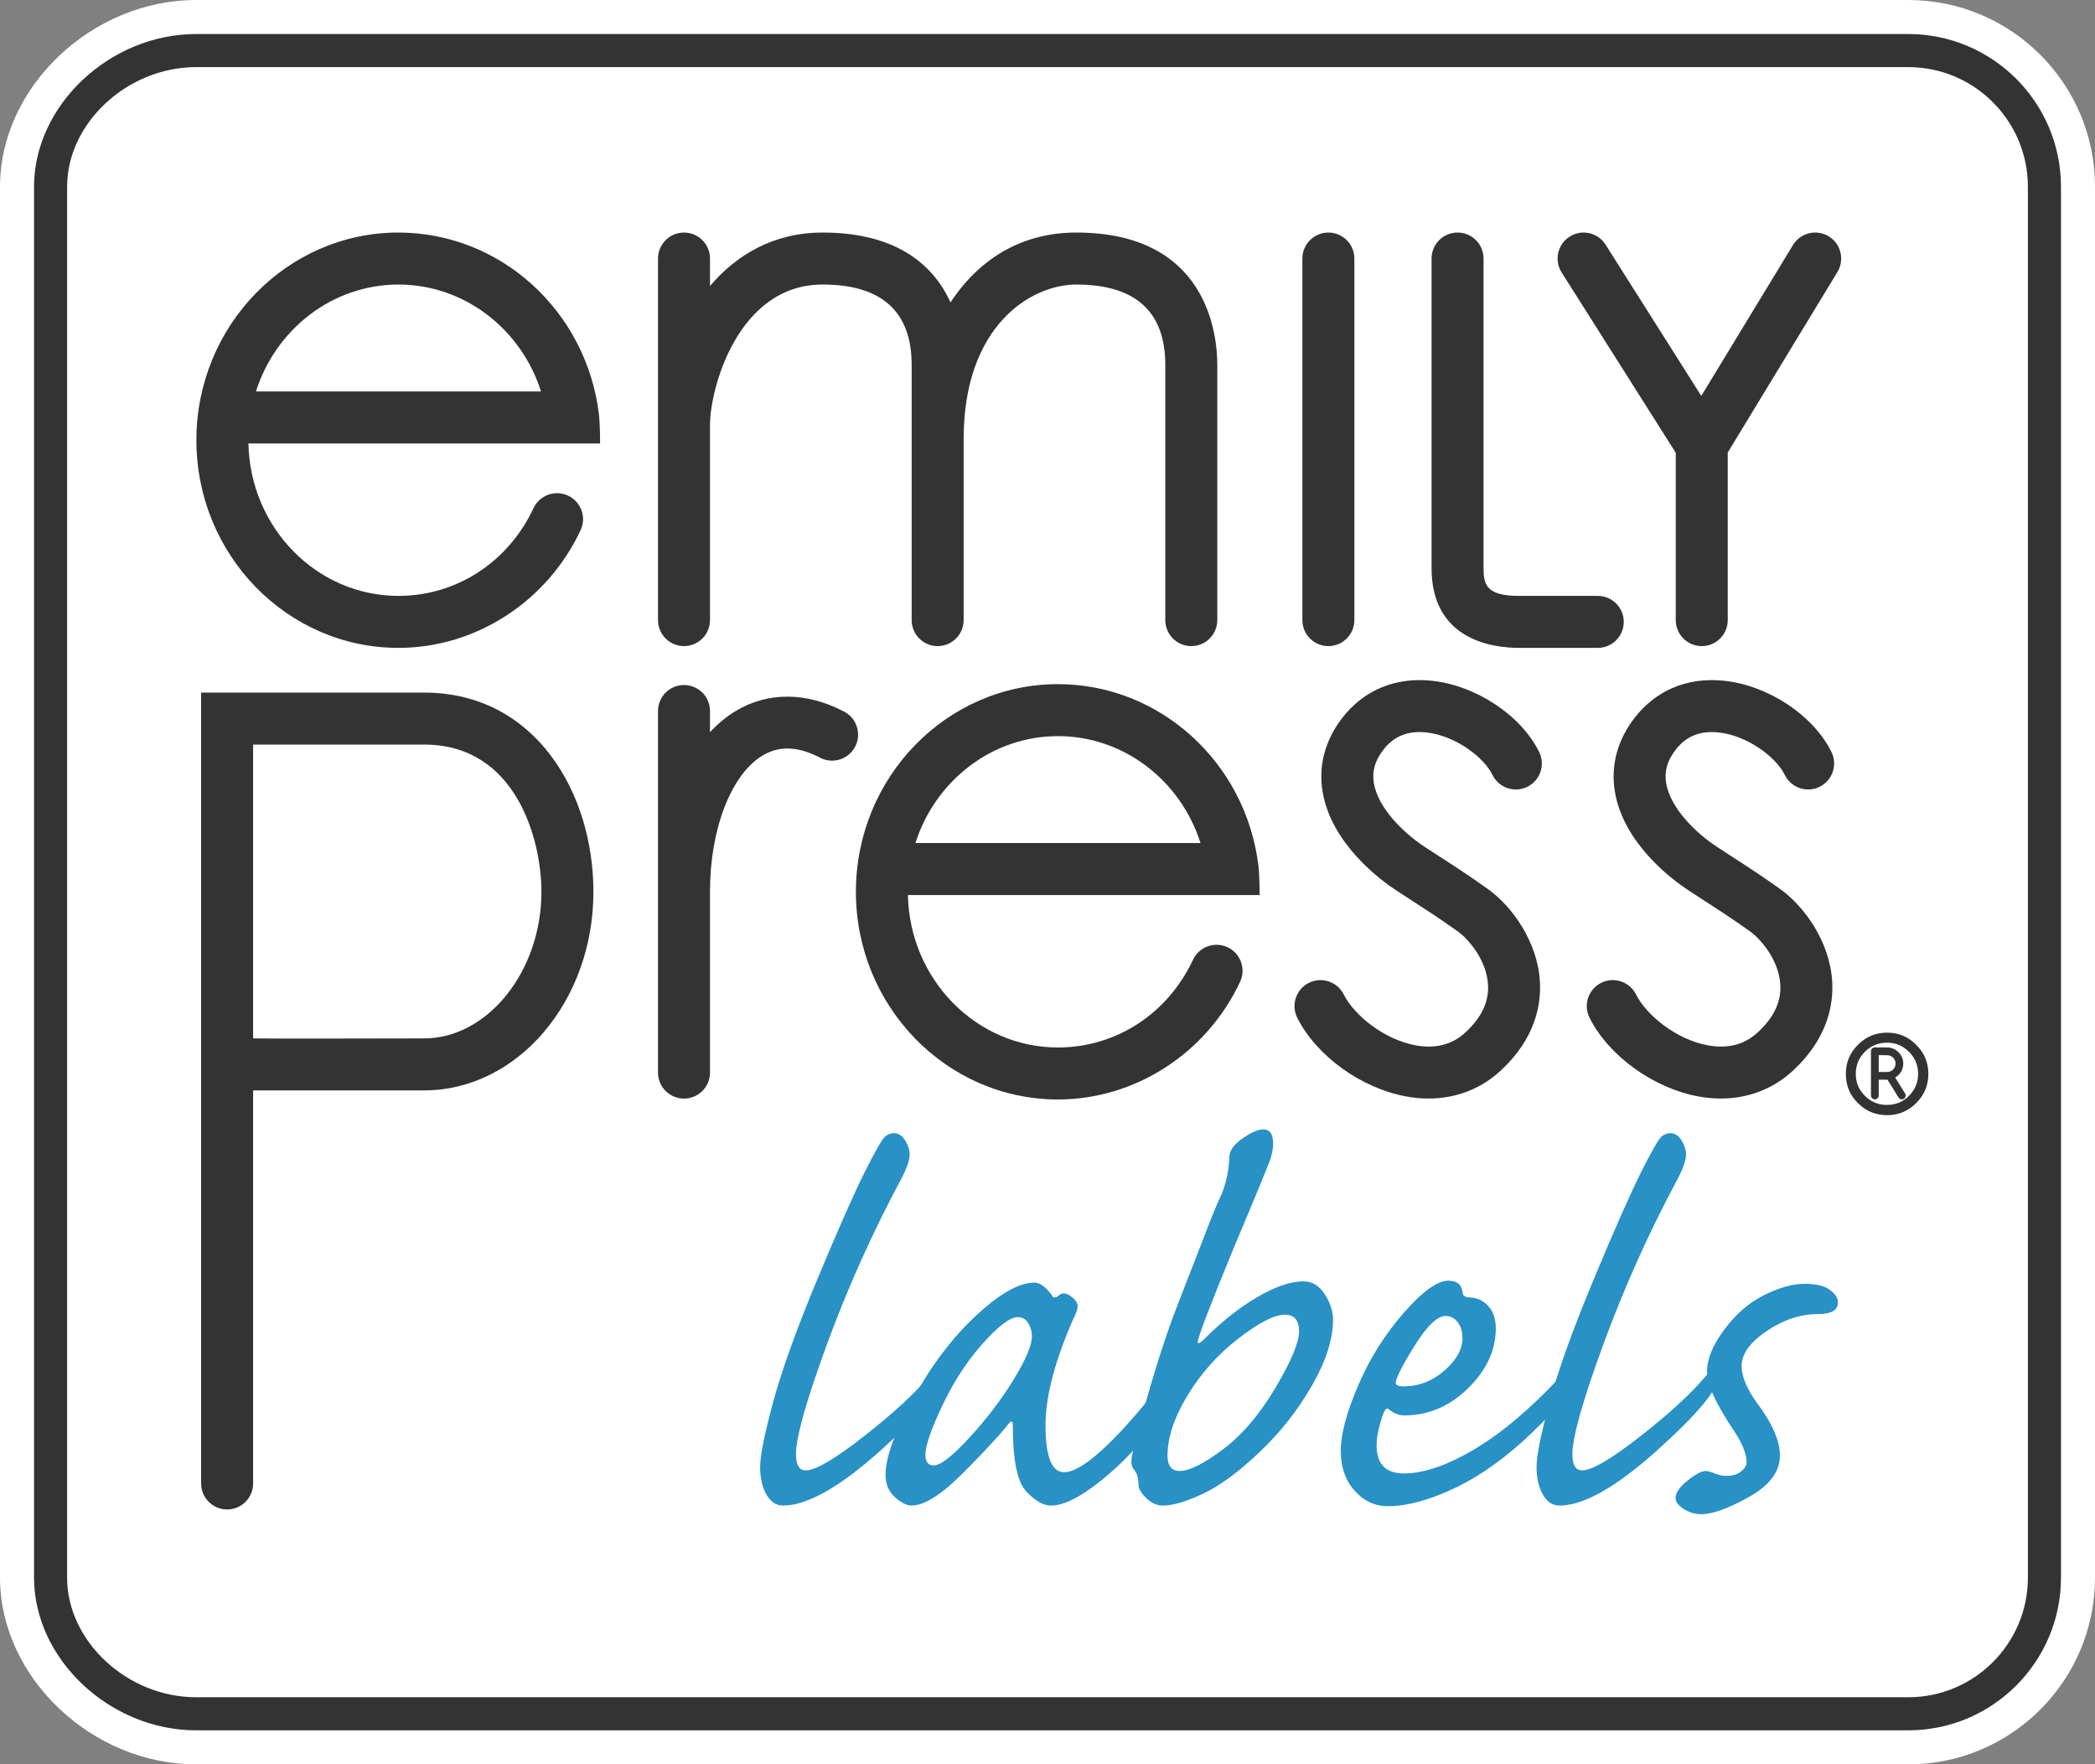
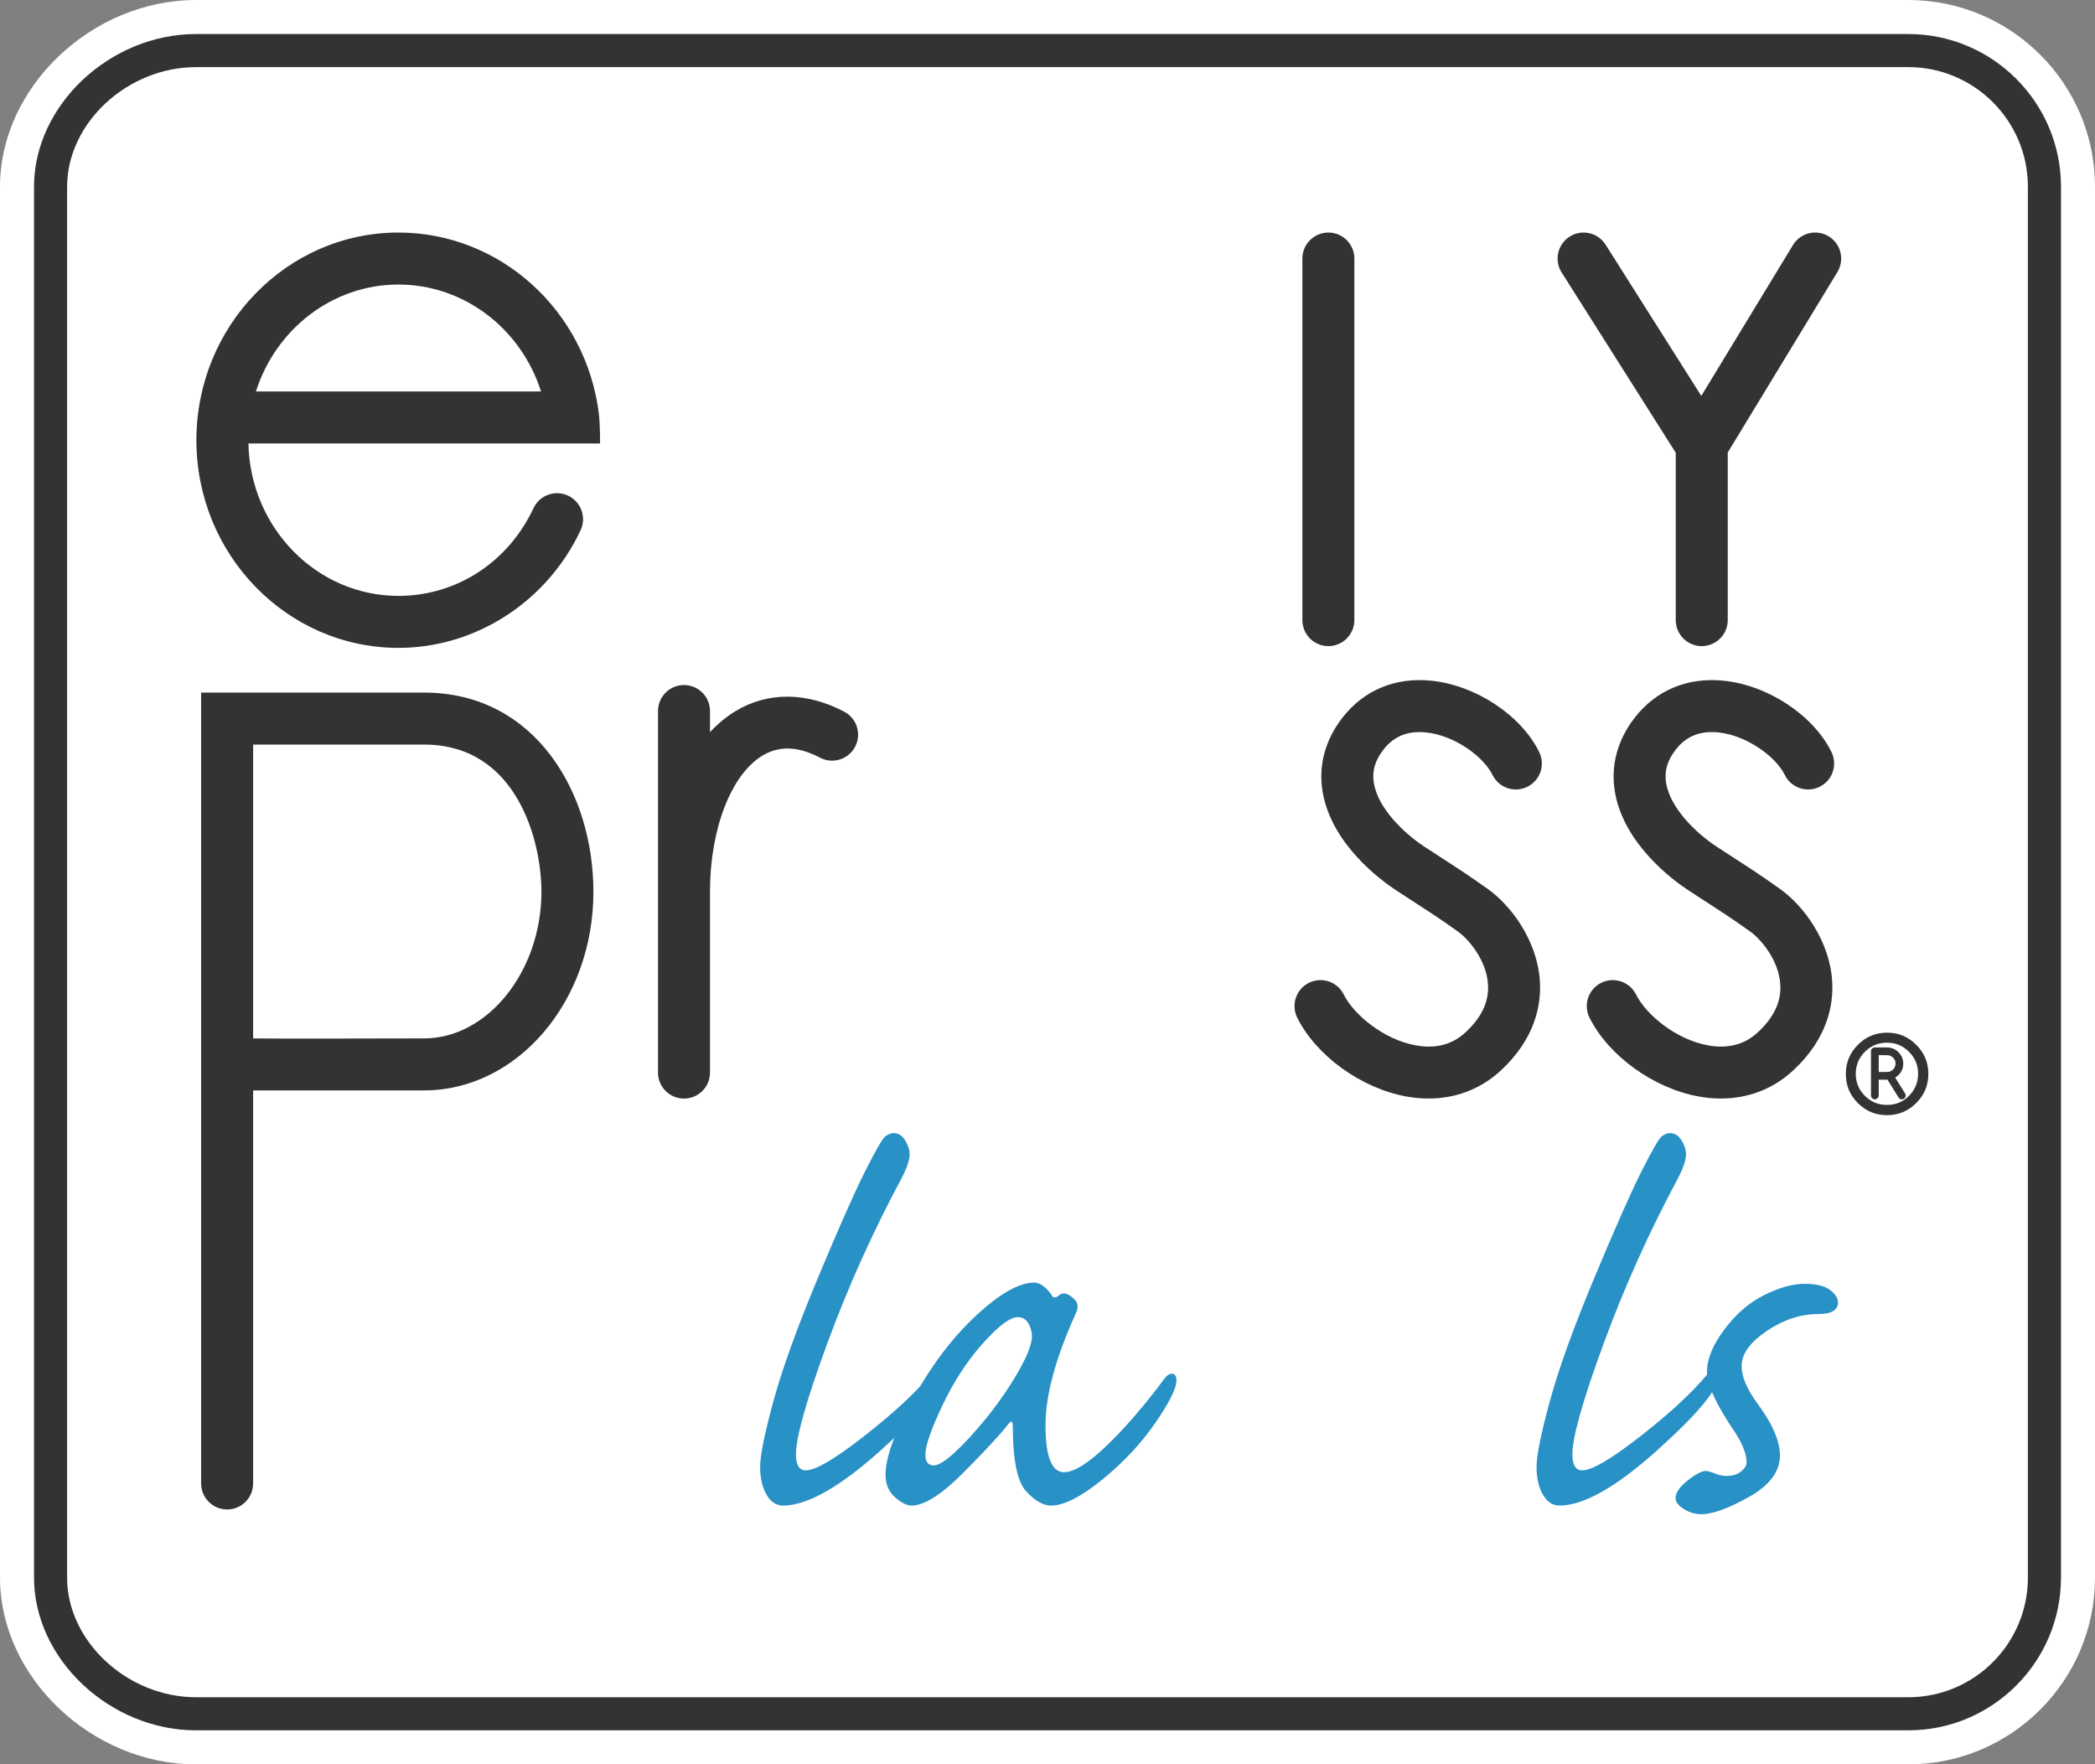
<svg xmlns="http://www.w3.org/2000/svg" version="1.1" id="Layer_1" x="0px" y="0px" width="443.257px" height="373.299px" viewBox="0 0 443.257 373.299" enable-background="new 0 0 443.257 373.299" xml:space="preserve">
  <rect x="0" y="0" width="443.257" height="373.299" fill="#808080" stroke="none" />
  <path fill="#FFFFFF" d="M41.5,373.299c-22.107,0-41.5-18.458-41.5-39.5V39.5C0,18.458,19.393,0,41.5,0h362.257  c21.78,0,39.5,17.72,39.5,39.5v294.299c0,21.78-17.72,39.5-39.5,39.5H41.5z" />
  <g id="labels">
    <path fill="#2891C6" d="M165.665,318.543c-1.438,0-2.604-0.773-3.496-2.319c-0.894-1.546-1.34-3.518-1.34-5.914   c0-2.308,0.915-6.85,2.745-13.624c1.83-6.773,4.955-15.464,9.377-26.072c4.421-10.607,7.776-18.188,10.063-22.74   c2.287-4.552,3.735-7.046,4.346-7.481c0.609-0.436,1.176-0.654,1.699-0.654c1.001,0,1.818,0.514,2.451,1.536   c0.631,1.024,0.947,2.016,0.947,2.974c0,1.176-0.567,2.854-1.699,5.031c-6.1,11.369-11.349,23.045-15.748,35.024   c-4.401,11.98-6.6,19.778-6.6,23.394c0,2.266,0.696,3.397,2.091,3.397c2.047,0,6.175-2.428,12.383-7.285   c6.208-4.857,10.879-9.182,14.016-12.972c0.523-0.609,1.001-0.914,1.438-0.914c0.61,0,0.915,0.457,0.915,1.372   c0,2.657-4.324,7.863-12.971,15.617C177.633,314.667,170.762,318.543,165.665,318.543z" />
    <path fill="#2891C6" d="M187.359,312.009c0-3.615,1.938-8.962,5.816-16.042c3.876-7.078,8.32-12.948,13.33-17.61   c5.009-4.661,9.126-6.992,12.35-6.992c1.132,0,2.353,0.872,3.659,2.614c0.087,0.349,0.327,0.522,0.719,0.522   c0.218,0,0.414-0.087,0.588-0.261c0.436-0.393,0.871-0.589,1.308-0.589c0.479,0,1.078,0.294,1.797,0.883   c0.719,0.588,1.078,1.209,1.078,1.862c0,0.392-0.131,0.893-0.393,1.503c-4.27,9.409-6.403,17.295-6.403,23.654   c0,6.622,1.307,9.933,3.921,9.933c2.091,0,5.074-1.852,8.952-5.555c3.877-3.702,7.993-8.472,12.35-14.311   c0.523-0.653,1.002-0.979,1.438-0.979c0.696,0,1.046,0.479,1.046,1.438c0,1.656-1.503,4.662-4.509,9.018   c-3.006,4.356-6.753,8.354-11.239,11.99c-4.487,3.638-8.081,5.456-10.782,5.456c-1.656,0-3.42-1.013-5.292-3.038   c-1.874-2.025-2.81-6.676-2.81-13.951c0-0.522-0.088-0.784-0.261-0.784c-0.175,0-0.436,0.219-0.784,0.653   c-1.699,2.179-4.847,5.577-9.442,10.194c-4.597,4.618-8.245,6.926-10.945,6.926c-1.002,0-2.167-0.588-3.496-1.764   C188.023,315.603,187.359,314.013,187.359,312.009z M218.333,282.734c0-0.957-0.251-1.872-0.751-2.744   c-0.501-0.871-1.252-1.307-2.254-1.307c-1.612,0-4.074,1.852-7.384,5.554c-3.311,3.703-6.165,8.081-8.56,13.135   c-2.396,5.054-3.594,8.517-3.594,10.39c0,1.525,0.588,2.287,1.764,2.287c1.438,0,3.975-1.982,7.613-5.946   c3.637-3.964,6.741-8.048,9.312-12.252C217.047,287.646,218.333,284.608,218.333,282.734z" />
-     <path fill="#2891C6" d="M253.617,284.172c0.218,0,0.631-0.304,1.241-0.914c3.746-3.746,7.504-6.709,11.272-8.888   c3.768-2.178,6.98-3.267,9.638-3.267c1.83,0,3.333,0.904,4.509,2.712c1.177,1.808,1.765,3.604,1.765,5.391   c0,4.095-1.481,8.734-4.443,13.918c-2.963,5.185-6.655,9.879-11.076,14.082c-4.422,4.204-8.408,7.146-11.958,8.821   c-3.551,1.677-6.415,2.516-8.593,2.516c-1.176,0-2.319-0.522-3.431-1.567c-1.11-1.046-1.666-2.004-1.666-2.876   c0-1.35-0.306-2.395-0.915-3.136c-0.392-0.393-0.588-1.002-0.588-1.83c0-1.132,1.088-5.532,3.268-13.199   c2.178-7.667,4.334-14.245,6.469-19.734l5.358-13.788c1.741-4.573,2.929-7.503,3.562-8.788c0.631-1.285,1.132-2.745,1.503-4.379   c0.369-1.633,0.555-3.06,0.555-4.279c0-1.438,0.926-2.799,2.777-4.084s3.321-1.928,4.411-1.928c1.394,0,2.091,1.002,2.091,3.006   c0,0.828-0.153,1.787-0.457,2.875c-0.306,1.09-2.898,7.406-7.776,18.949c-5.141,12.504-7.711,19.212-7.711,20.127   C253.421,284.085,253.486,284.172,253.617,284.172z M271.849,278.16c-2.222,0-5.512,1.689-9.867,5.064   c-4.356,3.377-7.939,7.396-10.749,12.056c-2.811,4.662-4.215,8.888-4.215,12.678c0,2.179,0.871,3.267,2.613,3.267   c2.004,0,5.032-1.513,9.083-4.541c4.052-3.027,7.754-7.361,11.108-13.004c3.354-5.641,5.032-9.639,5.032-11.99   C274.854,279.337,273.852,278.16,271.849,278.16z" />
-     <path fill="#2891C6" d="M293.607,318.674c-2.701,0-5.031-1.089-6.992-3.267c-1.96-2.178-2.94-5.01-2.94-8.495   c0-3.44,1.22-8.015,3.659-13.723c2.439-5.706,5.652-10.836,9.639-15.389c3.986-4.552,7.133-6.828,9.442-6.828   c1.829,0,2.831,0.784,3.006,2.353c0,0.784,0.522,1.176,1.568,1.176c1.611,0.088,2.929,0.719,3.953,1.896   c1.023,1.176,1.535,2.723,1.535,4.639c0,4.618-1.95,8.845-5.848,12.678c-3.899,3.833-8.397,5.75-13.494,5.75   c-1.133,0-2.179-0.393-3.137-1.177c-0.218-0.173-0.392-0.261-0.522-0.261c-0.392,0-0.86,0.97-1.405,2.907   c-0.545,1.939-0.816,3.54-0.816,4.804c0,4.008,1.917,6.011,5.75,6.011c4.226,0,9.214-1.709,14.964-5.129   c5.751-3.42,11.74-8.462,17.97-15.127c0.523-0.566,1.002-0.85,1.438-0.85c0.696,0,1.045,0.457,1.045,1.372   c0,2.091-2.712,5.75-8.135,10.978c-5.424,5.228-10.859,9.148-16.304,11.762C302.537,317.367,297.745,318.674,293.607,318.674z    M295.307,292.602c0,0.479,0.565,0.719,1.698,0.719c3.18,0,6.045-1.11,8.593-3.332c2.549-2.223,3.823-4.509,3.823-6.861   c0-1.438-0.35-2.581-1.046-3.431c-0.697-0.85-1.525-1.274-2.482-1.274c-1.787,0-3.998,2.124-6.633,6.371   C296.623,289.04,295.307,291.644,295.307,292.602z" />
    <path fill="#2891C6" d="M329.938,318.543c-1.438,0-2.604-0.773-3.496-2.319c-0.894-1.546-1.34-3.518-1.34-5.914   c0-2.308,0.915-6.85,2.745-13.624c1.829-6.773,4.954-15.464,9.377-26.072c4.421-10.607,7.775-18.188,10.062-22.74   c2.287-4.552,3.735-7.046,4.346-7.481c0.609-0.436,1.176-0.654,1.699-0.654c1.001,0,1.818,0.514,2.45,1.536   c0.631,1.024,0.947,2.016,0.947,2.974c0,1.176-0.566,2.854-1.699,5.031c-6.1,11.369-11.349,23.045-15.748,35.024   c-4.4,11.98-6.6,19.778-6.6,23.394c0,2.266,0.696,3.397,2.091,3.397c2.048,0,6.176-2.428,12.383-7.285   c6.208-4.857,10.88-9.182,14.017-12.972c0.522-0.609,1.002-0.914,1.438-0.914c0.609,0,0.915,0.457,0.915,1.372   c0,2.657-4.324,7.863-12.971,15.617C341.905,314.667,335.034,318.543,329.938,318.543z" />
    <path fill="#2891C6" d="M361.17,290.184c0-2.656,1.219-5.619,3.659-8.887c2.439-3.268,5.249-5.695,8.43-7.286   c3.18-1.59,6.033-2.385,8.561-2.385c2.395,0,4.17,0.425,5.325,1.274c1.153,0.85,1.731,1.731,1.731,2.646   c0,1.656-1.395,2.482-4.182,2.482c-3.747,0-7.384,1.199-10.913,3.595c-3.528,2.396-5.293,4.857-5.293,7.384   c0,2.222,1.089,4.835,3.268,7.841c3.224,4.313,4.836,8.017,4.836,11.109c0,3.397-2.18,6.316-6.535,8.756   c-4.356,2.439-7.71,3.659-10.062,3.659c-1.352,0-2.604-0.371-3.758-1.111c-1.154-0.741-1.731-1.503-1.731-2.286   c0-1.133,0.85-2.374,2.549-3.726c1.698-1.35,2.983-2.025,3.854-2.025c0.305,0,0.827,0.131,1.568,0.393   c0.958,0.436,1.896,0.653,2.811,0.653c1.307,0,2.341-0.315,3.104-0.947c0.762-0.632,1.144-1.274,1.144-1.928   c0-1.699-0.828-3.833-2.483-6.404C363.13,297.241,361.17,292.973,361.17,290.184z" />
  </g>
  <path fill="#333333" d="M407.997,227.204c0,2.427-0.858,4.486-2.572,6.18c-1.715,1.707-3.764,2.561-6.146,2.561  c-1.213,0-2.333-0.211-3.36-0.633c-1.029-0.42-1.972-1.063-2.829-1.928c-0.864-0.85-1.505-1.789-1.923-2.816  c-0.418-1.029-0.627-2.148-0.627-3.363c0-2.396,0.85-4.445,2.55-6.146c1.693-1.714,3.756-2.571,6.189-2.571  c2.413,0,4.462,0.857,6.146,2.571C407.139,222.745,407.997,224.793,407.997,227.204z M399.247,220.604  c-1.828,0-3.386,0.644-4.672,1.93s-1.93,2.837-1.93,4.651c0,0.932,0.158,1.779,0.475,2.545c0.316,0.765,0.802,1.474,1.455,2.127  c1.279,1.279,2.837,1.919,4.672,1.919c0.911,0,1.754-0.157,2.529-0.474s1.482-0.799,2.122-1.445c1.286-1.3,1.93-2.857,1.93-4.672  s-0.644-3.365-1.93-4.651S401.062,220.604,399.247,220.604z M399.278,221.615c0.459,0,0.896,0.091,1.309,0.271  c0.414,0.181,0.775,0.424,1.085,0.729c0.31,0.307,0.557,0.668,0.74,1.085c0.185,0.417,0.276,0.858,0.276,1.325  c0,0.611-0.143,1.169-0.428,1.674c-0.285,0.504-0.712,0.933-1.282,1.287l2.075,3.327c0.104,0.153,0.156,0.306,0.156,0.458  c0,0.111-0.022,0.219-0.067,0.318c-0.046,0.102-0.104,0.188-0.178,0.262c-0.072,0.072-0.158,0.132-0.255,0.177  c-0.098,0.046-0.202,0.067-0.313,0.067c-0.306,0-0.542-0.135-0.709-0.406l-2.336-3.754h-1.856v3.336c0,0.223-0.082,0.416-0.245,0.58  c-0.163,0.163-0.356,0.244-0.579,0.244c-0.111,0-0.215-0.021-0.312-0.067c-0.098-0.045-0.183-0.104-0.256-0.177  c-0.072-0.074-0.132-0.16-0.177-0.262c-0.046-0.1-0.068-0.207-0.068-0.318v-9.344c0-0.229,0.08-0.422,0.24-0.578  c0.16-0.157,0.351-0.235,0.573-0.235H399.278z M397.495,223.253v3.557h1.783c0.243,0,0.473-0.047,0.688-0.142  c0.216-0.094,0.405-0.222,0.568-0.386c0.163-0.163,0.292-0.353,0.386-0.568c0.094-0.215,0.141-0.445,0.141-0.688  c0-0.244-0.047-0.474-0.141-0.689c-0.094-0.215-0.223-0.402-0.386-0.562s-0.353-0.287-0.568-0.381s-0.445-0.141-0.688-0.141H397.495  z" />
  <g id="emilypress">
    <path fill="#333333" d="M126.724,87.664c-2.655-21.927-20.892-38.462-42.42-38.462c-23.572,0-42.75,19.71-42.75,43.938   s19.178,43.938,42.75,43.938c16.324,0,31.45-9.771,38.536-24.894c1.289-2.75,0.104-6.025-2.647-7.314   c-2.75-1.29-6.025-0.104-7.314,2.647c-5.364,11.449-16.313,18.561-28.575,18.561c-17.286,0-31.39-14.406-31.743-32.252h74.399   C126.983,92.671,126.914,89.227,126.724,87.664z M54.148,82.825c4.182-13.126,16.119-22.623,30.156-22.623   c13.9,0,25.961,9.373,30.165,22.623H54.148z" />
-     <path fill="#333333" d="M266.261,183.211c-2.654-21.927-20.892-38.462-42.42-38.462c-23.573,0-42.75,19.71-42.75,43.938   c0,24.227,19.178,43.938,42.75,43.938c16.323,0,31.449-9.771,38.535-24.895c1.289-2.75,0.104-6.024-2.646-7.313   c-2.75-1.29-6.025-0.104-7.314,2.647c-5.363,11.448-16.313,18.561-28.574,18.561c-17.286,0-31.39-14.406-31.744-32.252h74.4   C266.521,188.218,266.45,184.773,266.261,183.211z M193.685,178.372c4.182-13.126,16.119-22.623,30.156-22.623   c13.9,0,25.961,9.373,30.164,22.623H193.685z" />
-     <path fill="#333333" d="M139.221,131.202v-76.5c0-3.038,2.462-5.5,5.5-5.5s5.5,2.462,5.5,5.5v5.809   c5.577-6.553,13.41-11.309,23.833-11.309c16.216,0,23.664,7.354,27.058,14.767c6.381-9.657,15.555-14.767,26.608-14.767   c27.683,0,29.834,21.432,29.834,28v54c0,3.038-2.463,5.5-5.5,5.5s-5.5-2.462-5.5-5.5v-54c0-11.28-6.337-17-18.834-17   c-9.58,0-23.833,8.7-23.833,32.667v38.333c0,3.038-2.462,5.5-5.5,5.5s-5.5-2.462-5.5-5.5v-54c0-11.28-6.336-17-18.833-17   c-17.966,0-23.833,22.063-23.833,29.667v41.333c0,3.038-2.462,5.5-5.5,5.5S139.221,134.24,139.221,131.202z" />
    <path fill="#333333" d="M89.722,146.536H42.554v167.333c0,3.037,2.462,5.5,5.5,5.5s5.5-2.463,5.5-5.5v-83.167   c8.974,0,23.64,0,36.168,0c19.759,0,35.833-18.848,35.833-42.016C125.555,167.74,113.247,146.536,89.722,146.536z M89.722,219.702   c-12.389,0-28.503,0.096-36.168,0v-62.167h36.168c19.643,0,24.833,20.376,24.833,31.151   C114.555,205.499,103.183,219.702,89.722,219.702z" />
    <path fill="#333333" d="M275.554,131.202v-76.5c0-3.038,2.463-5.5,5.5-5.5s5.5,2.462,5.5,5.5v76.5c0,3.038-2.463,5.5-5.5,5.5   S275.554,134.24,275.554,131.202z" />
-     <path fill="#333333" d="M302.888,120.202v-65.5c0-3.038,2.463-5.5,5.5-5.5s5.5,2.462,5.5,5.5v65.5c0,3.44,0.538,5.875,7.5,5.875   h16.666c3.037,0,5.5,2.462,5.5,5.5s-2.463,5.5-5.5,5.5h-16.666C315.825,137.077,302.888,135.433,302.888,120.202z" />
    <path fill="#333333" d="M180.927,157.986c-1.408,2.692-4.731,3.733-7.423,2.324c-4.662-2.439-8.652-2.581-12.2-0.433   c-6.629,4.014-11.084,15.558-11.084,28.726v38.333c0,3.037-2.462,5.5-5.5,5.5s-5.5-2.463-5.5-5.5v-76.5c0-3.038,2.462-5.5,5.5-5.5   s5.5,2.462,5.5,5.5v4.471c1.644-1.765,3.443-3.263,5.387-4.44c6.819-4.129,14.986-4.094,22.995,0.095   C181.294,151.971,182.335,155.294,180.927,157.986z" />
    <path fill="#333333" d="M388.755,57.558l-23.201,38.184v35.46c0,3.038-2.463,5.5-5.5,5.5s-5.5-2.462-5.5-5.5V95.796l-24.146-38.153   c-1.624-2.567-0.86-5.964,1.706-7.589c2.568-1.624,5.965-0.861,7.589,1.706l20.256,32.006l19.396-31.921   c1.578-2.596,4.962-3.42,7.557-1.844C389.507,51.579,390.332,54.962,388.755,57.558z" />
    <path fill="#333333" d="M292.73,158.579c-1.814,2.333-2.467,4.586-2.054,7.093c0.874,5.307,6.293,10.562,10.668,13.449   c1.431,0.944,2.677,1.748,3.875,2.521c2.796,1.804,5.437,3.508,9.521,6.411c5.127,3.645,10.538,11.098,11.067,19.532   c0.307,4.88-0.896,12.137-8.364,19c-4.174,3.836-9.451,5.841-15.193,5.841c-1.551,0-3.134-0.146-4.739-0.441   c-9.542-1.756-19.017-8.605-23.042-16.656c-1.357-2.718-0.257-6.021,2.461-7.379c2.713-1.358,6.02-0.259,7.379,2.46   c2.154,4.31,8.426,9.512,15.193,10.757c4.19,0.771,7.724-0.13,10.498-2.68c3.48-3.198,5.06-6.539,4.829-10.212   c-0.321-5.117-4.04-9.535-6.462-11.256c-3.882-2.76-6.306-4.322-9.111-6.134c-1.228-0.792-2.504-1.616-3.97-2.583   c-3.167-2.089-13.64-9.769-15.463-20.842c-0.907-5.508,0.553-10.914,4.224-15.634c4.52-5.812,11.187-8.585,18.795-7.804   c9.398,0.963,18.993,7.31,22.815,15.089c1.339,2.727,0.215,6.022-2.512,7.362c-2.723,1.339-6.021,0.216-7.361-2.511   c-1.888-3.842-7.989-8.374-14.064-8.997C297.869,154.572,294.929,155.752,292.73,158.579z" />
    <path fill="#333333" d="M354.572,158.579c-1.814,2.333-2.467,4.586-2.054,7.093c0.874,5.307,6.293,10.562,10.668,13.449   c1.431,0.944,2.677,1.748,3.875,2.521c2.796,1.804,5.437,3.508,9.521,6.411c5.127,3.645,10.538,11.098,11.067,19.532   c0.307,4.88-0.896,12.137-8.364,19c-4.174,3.836-9.451,5.841-15.193,5.841c-1.551,0-3.134-0.146-4.739-0.441   c-9.542-1.756-19.017-8.605-23.042-16.656c-1.357-2.718-0.257-6.021,2.461-7.379c2.713-1.358,6.02-0.259,7.379,2.46   c2.154,4.31,8.426,9.512,15.193,10.757c4.189,0.771,7.724-0.13,10.498-2.68c3.48-3.198,5.06-6.539,4.829-10.212   c-0.321-5.117-4.04-9.535-6.462-11.256c-3.882-2.76-6.306-4.322-9.111-6.134c-1.228-0.792-2.504-1.616-3.97-2.583   c-3.167-2.089-13.64-9.769-15.463-20.842c-0.907-5.508,0.553-10.914,4.224-15.634c4.52-5.812,11.187-8.585,18.795-7.804   c9.398,0.963,18.993,7.31,22.815,15.089c1.339,2.727,0.215,6.022-2.512,7.362c-2.724,1.339-6.022,0.216-7.361-2.511   c-1.888-3.842-7.989-8.374-14.064-8.997C359.71,154.572,356.771,155.752,354.572,158.579z" />
  </g>
  <path fill="#333333" d="M403.757,366.099H41.5c-18.272,0-34.3-15.094-34.3-32.3V39.5c0-17.207,16.028-32.3,34.3-32.3h362.257  c17.811,0,32.3,14.49,32.3,32.3v294.299C436.057,351.609,421.567,366.099,403.757,366.099z M41.5,14.2  c-14.543,0-27.3,11.822-27.3,25.3v294.299c0,13.478,12.757,25.3,27.3,25.3h362.257c13.95,0,25.3-11.35,25.3-25.3V39.5  c0-13.95-11.35-25.3-25.3-25.3H41.5z" />
</svg>